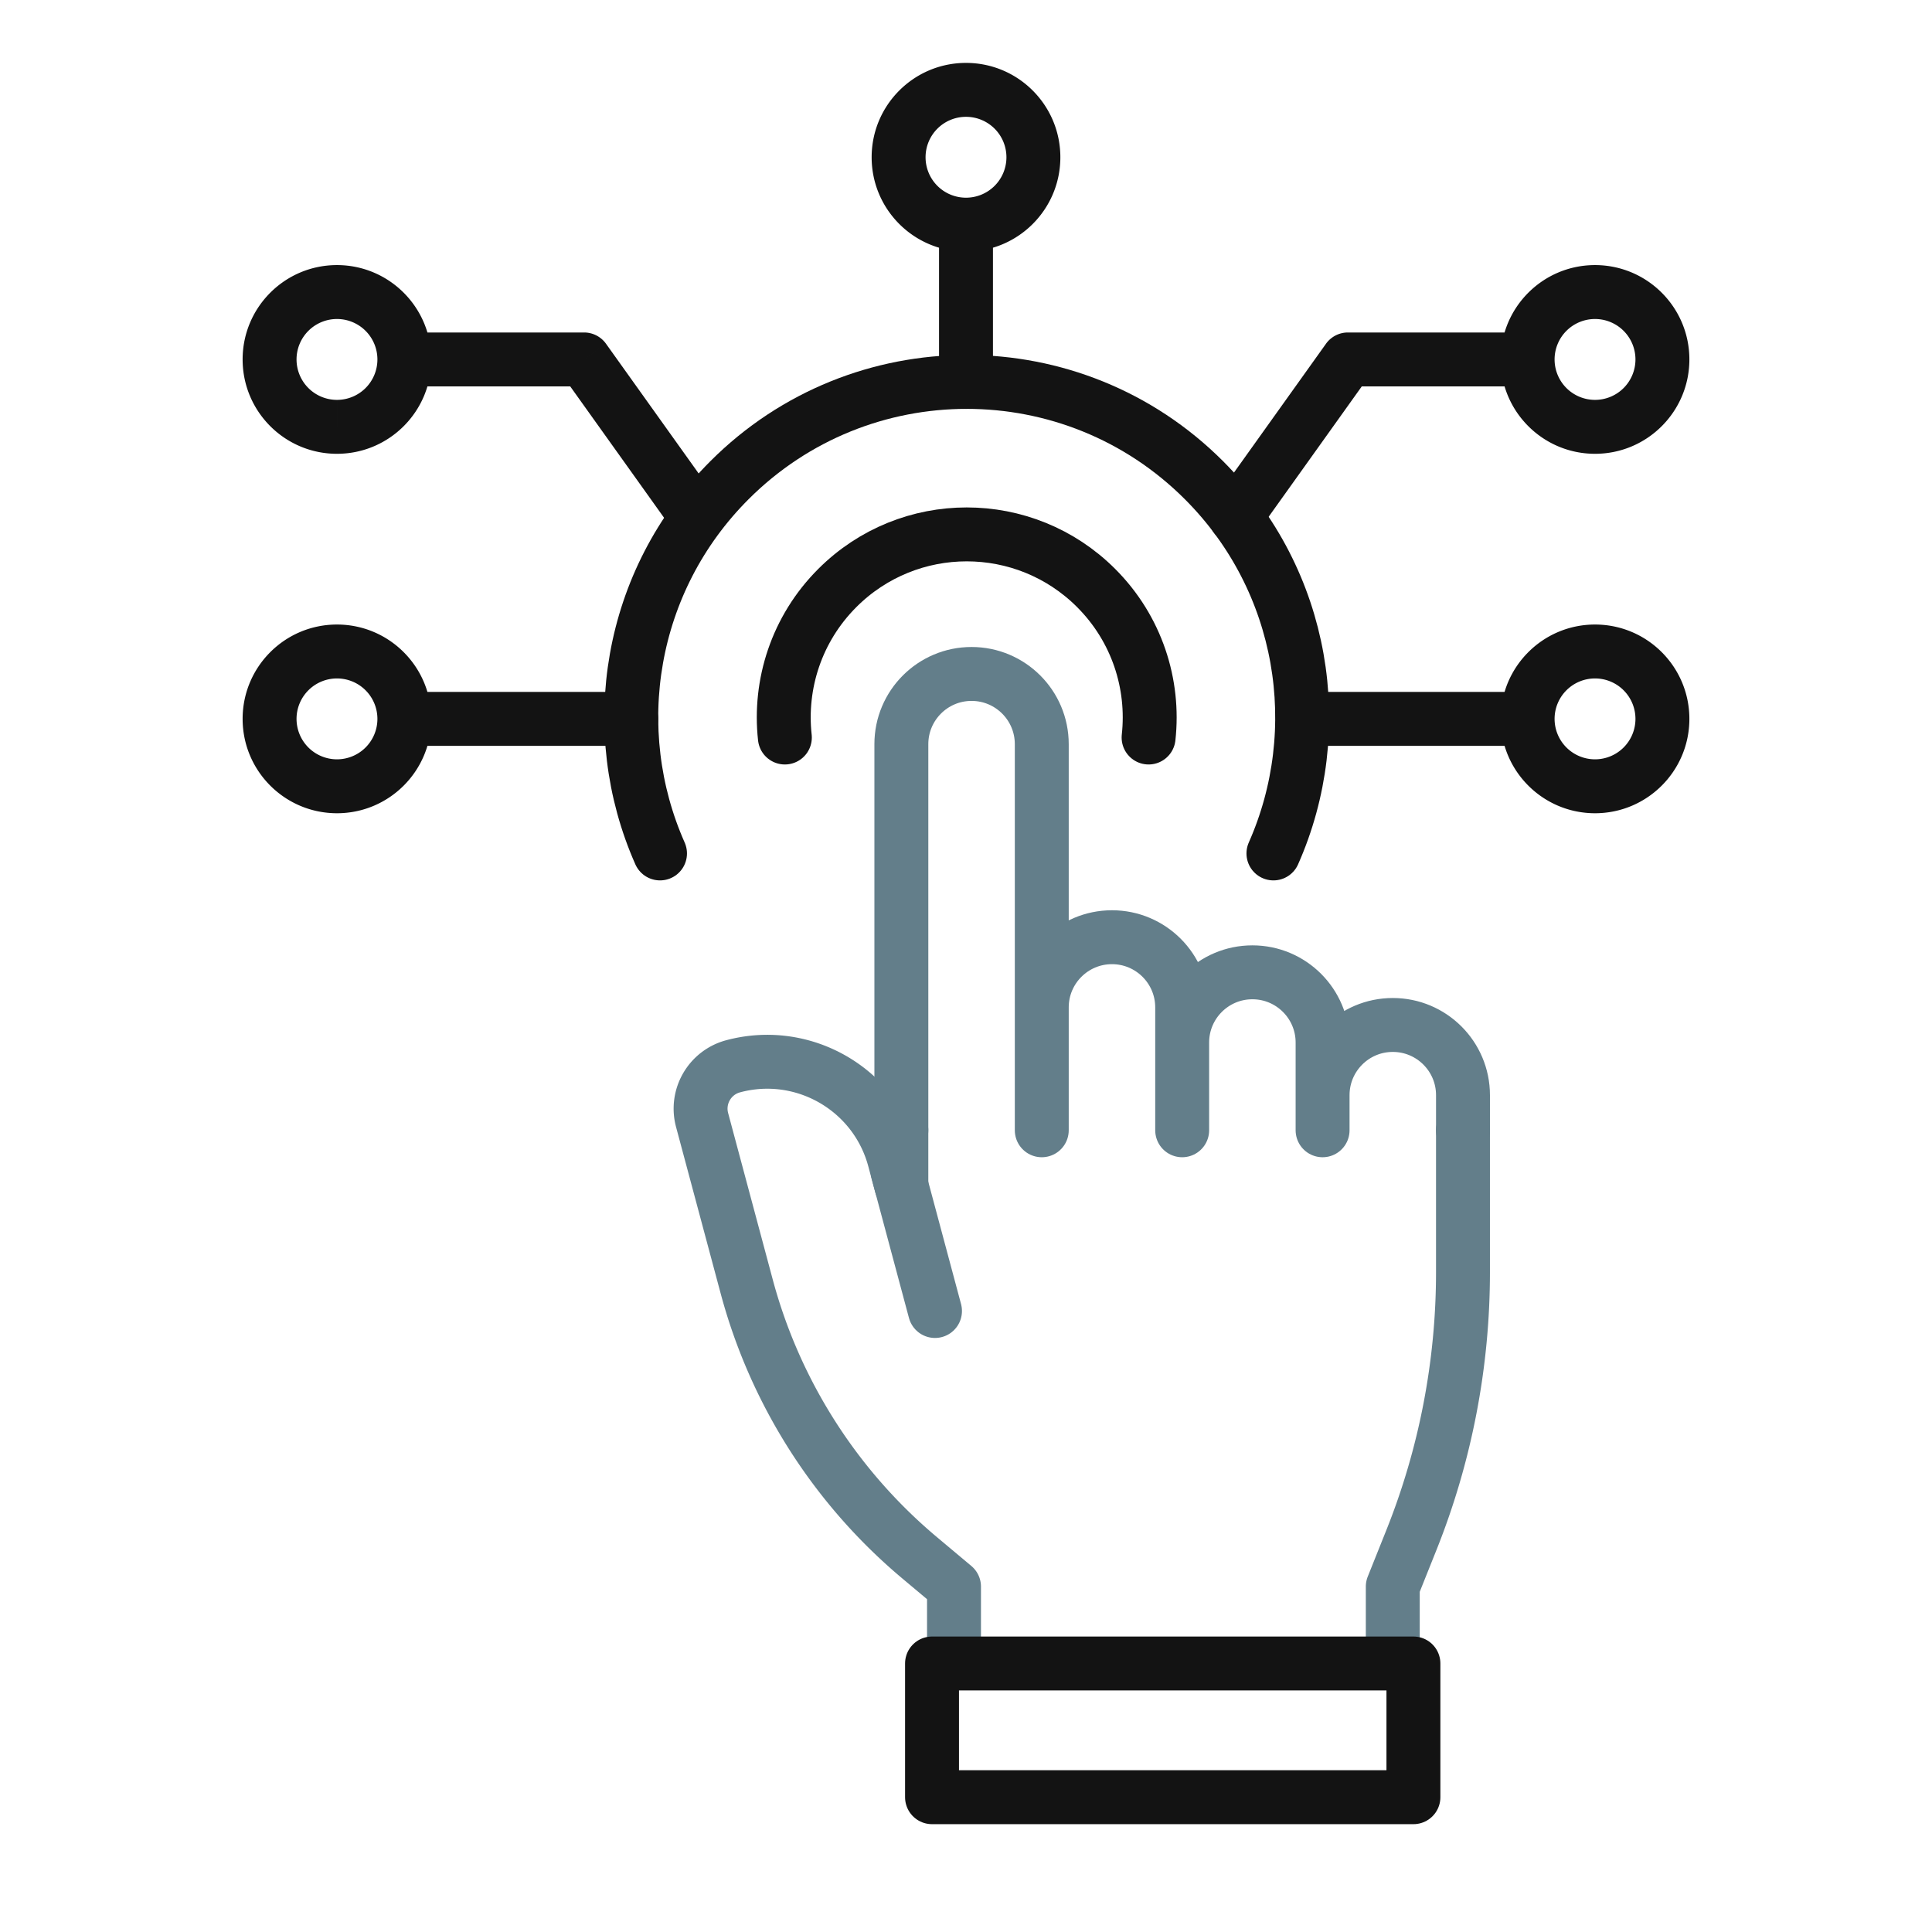
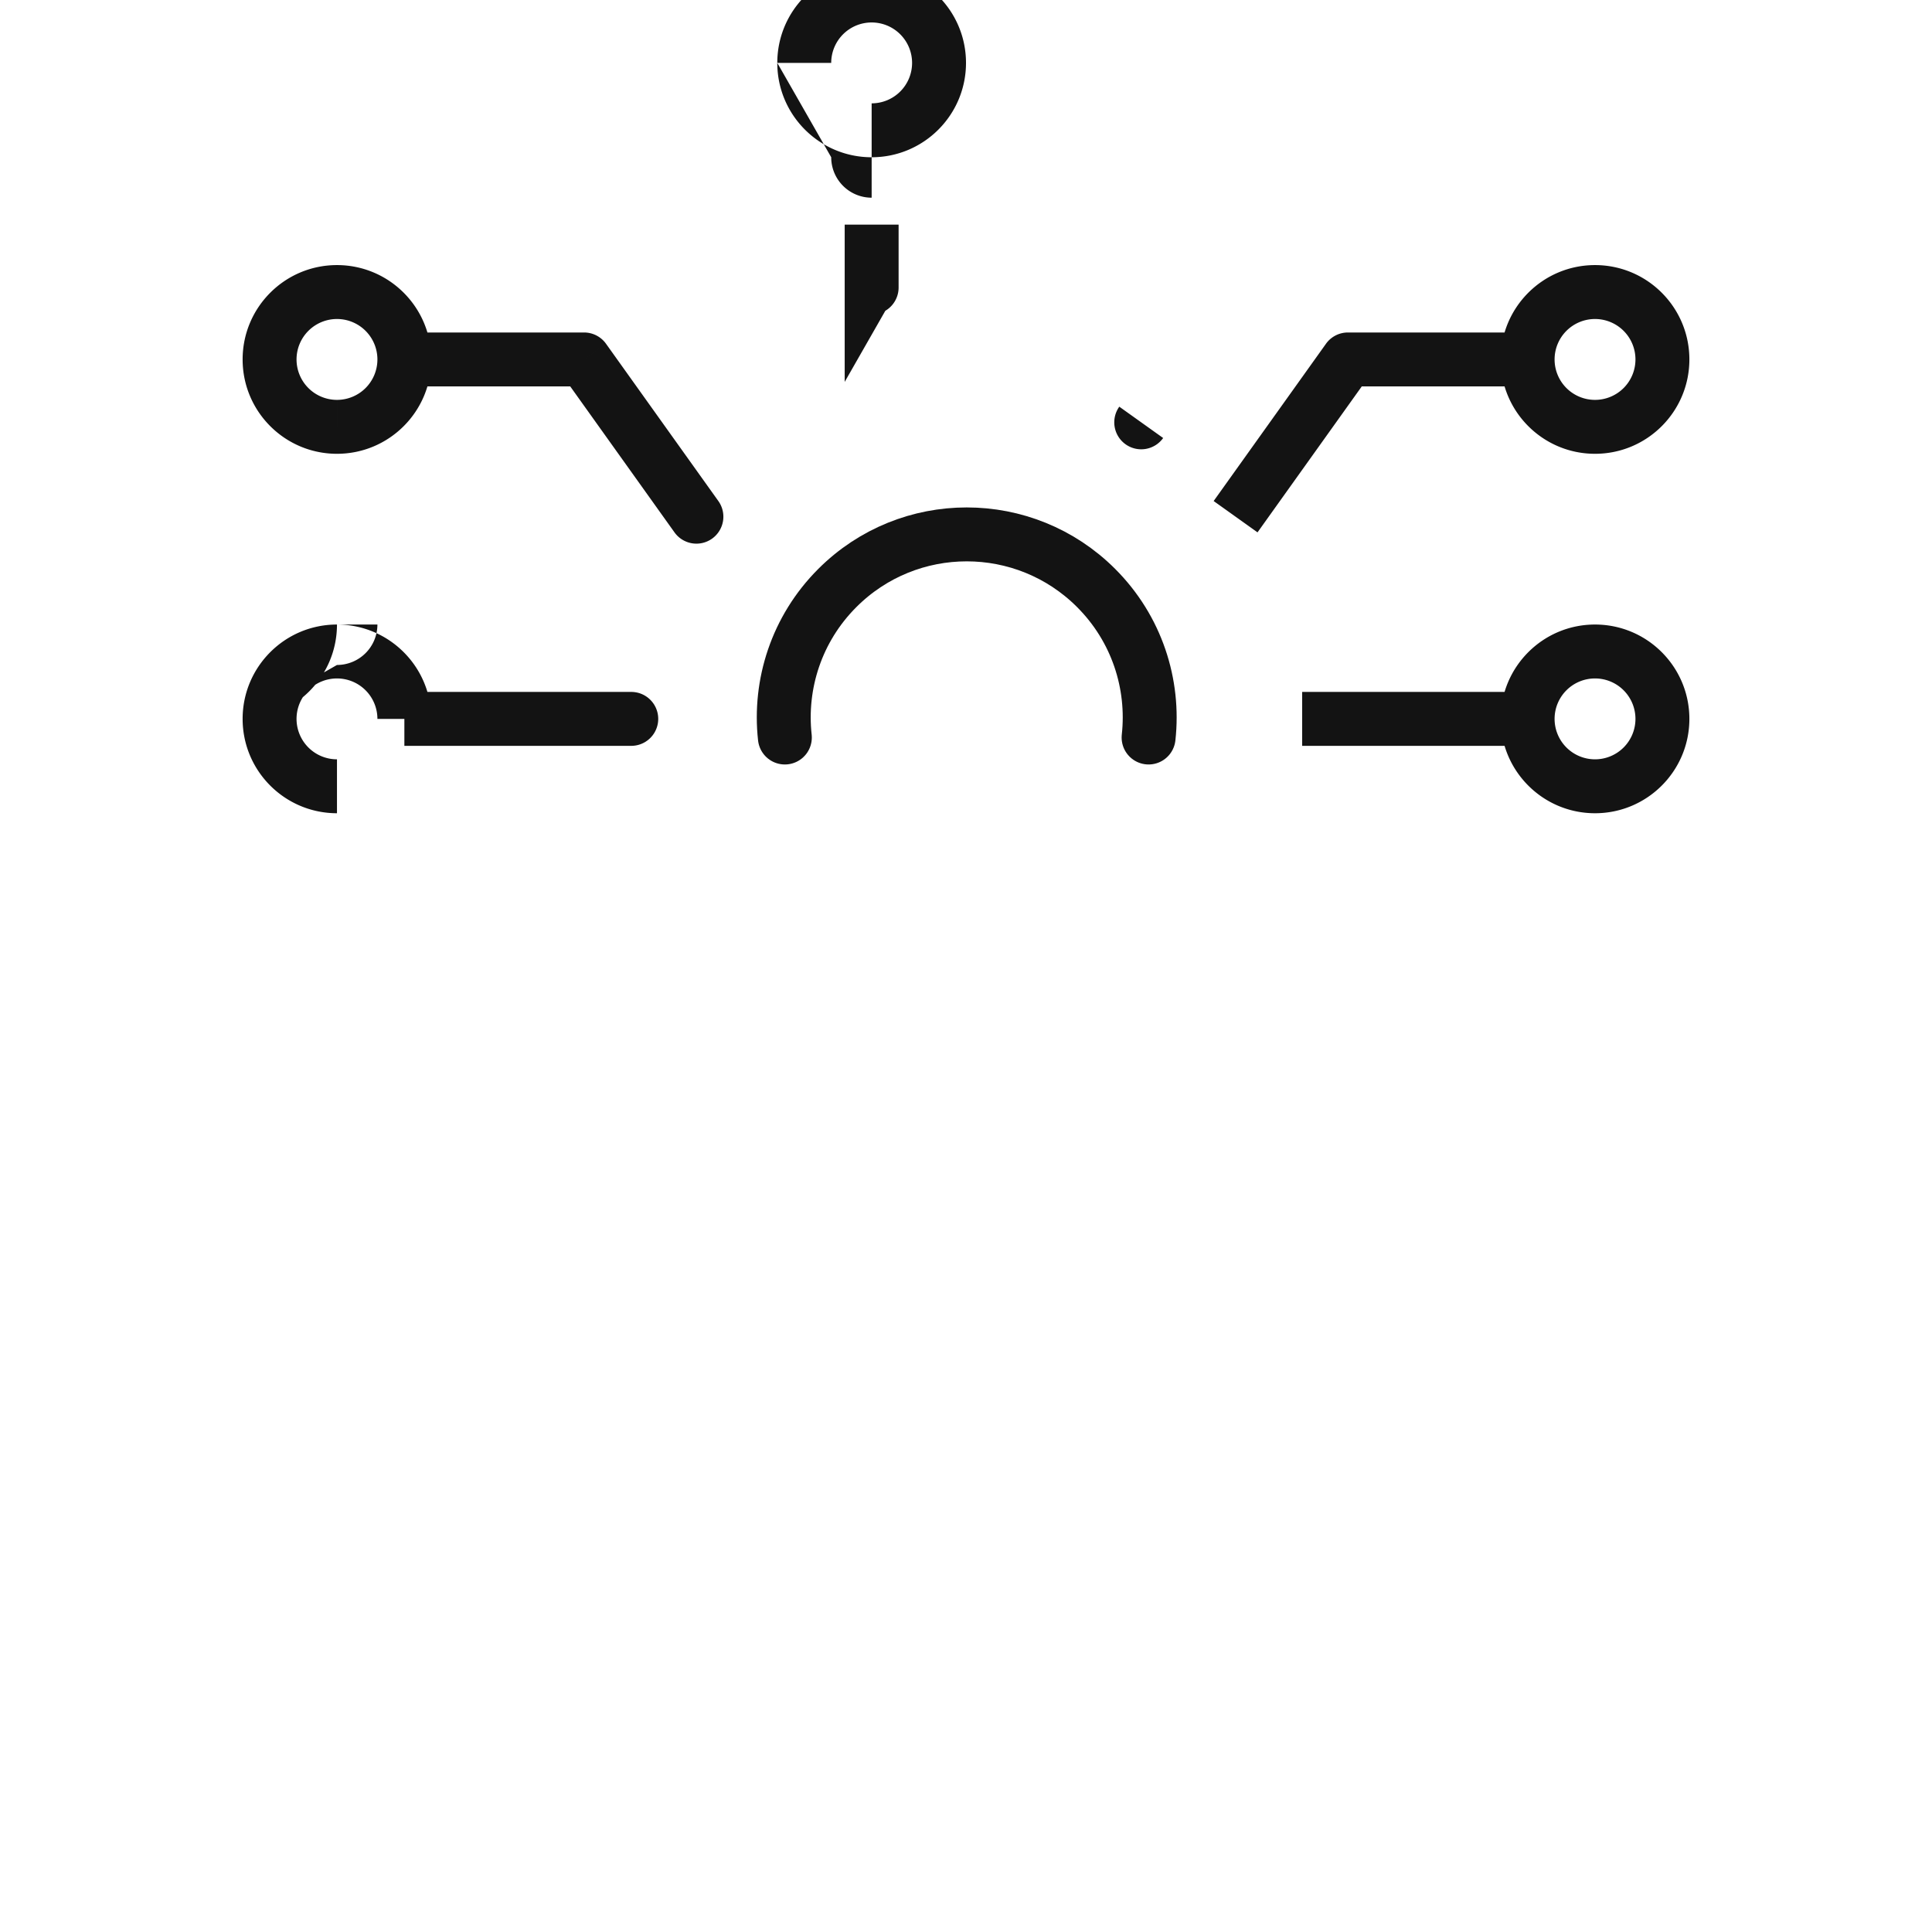
<svg xmlns="http://www.w3.org/2000/svg" width="430" height="430" fill="none" viewBox="0 0 430 430">
-   <path stroke="#131313" stroke-linecap="round" stroke-width="12" d="M283.423 189.948c12.15-27.401 6.994-60.617-15.47-83.081-29.157-29.156-76.429-29.156-105.586 0-22.463 22.464-27.62 55.68-15.47 83.081" />
  <path stroke="#131313" stroke-linecap="round" stroke-width="12" d="M255.639 164.148c1.307-11.862-2.587-24.188-11.682-33.283-15.903-15.903-41.688-15.903-57.592 0-9.095 9.095-12.988 21.421-11.681 33.283" />
-   <path stroke="#637e8a" stroke-linecap="round" stroke-linejoin="round" stroke-width="12" d="M212.33 370.24v-17.111l-7.648-6.413a119.05 119.05 0 0 1-38.498-60.408l-9.921-37.027c-1.396-5.209 1.696-10.564 6.905-11.96 15.629-4.188 31.694 5.087 35.882 20.716l1.561 5.826v-12.296M309.987 370.24v-17.11l4.13-10.325a160.7 160.7 0 0 0 11.495-59.688v-31.55" />
-   <path stroke="#637e8a" stroke-linecap="round" stroke-linejoin="round" stroke-width="12" d="m208.101 291.786-5.543-20.684-2.771-10.342m.826-9.197v-85.938c0-8.629 6.996-15.625 15.625-15.625 8.63 0 15.626 6.996 15.626 15.625v85.938-27.344c0-8.63 6.995-15.625 15.625-15.625s15.625 6.995 15.625 15.625v27.344-19.532c0-8.629 6.995-15.625 15.625-15.625s15.625 6.996 15.625 15.625v19.532-7.813c0-8.629 6.996-15.625 15.625-15.625 8.63 0 15.625 6.996 15.625 15.625v7.813" />
-   <path stroke="#131313" stroke-linejoin="round" stroke-width="12" d="M207.438 370.238h107.143V400H207.438z" />
-   <path fill="#131313" d="M376 160c0-11.598-9.402-21-21-21v12a9 9 0 0 1 9 9zm-21-21c-11.598 0-21 9.402-21 21h12a9 9 0 0 1 9-9zm-21 21c0 11.598 9.402 21 21 21v-12a9 9 0 0 1-9-9zm21 21c11.598 0 21-9.402 21-21h-12a9 9 0 0 1-9 9zm-65.18-15H340v-12h-50.18zm-149.32 0a6 6 0 0 0 0-12zm0-12H90v12h50.5zM96 160c0-11.598-9.402-21-21-21v12a9 9 0 0 1 9 9zm-21-21c-11.598 0-21 9.402-21 21h12a9 9 0 0 1 9-9zm-21 21c0 11.598 9.402 21 21 21v-12a9 9 0 0 1-9-9zm21 21c11.598 0 21-9.402 21-21H84a9 9 0 0 1-9 9zm134-96a6 6 0 1 0 12 0zm12 0V50h-12v35zm15-50c0-11.598-9.402-21-21-21v12a9 9 0 0 1 9 9zm-21-21c-11.598 0-21 9.402-21 21h12a9 9 0 0 1 9-9zm-21 21c0 11.598 9.402 21 21 21V44a9 9 0 0 1-9-9zm21 21c11.598 0 21-9.402 21-21h-12a9 9 0 0 1-9 9zm55.118 55.513a6 6 0 0 0 1.395 8.369 6 6 0 0 0 8.369-1.395zM300 80v-6a6 6 0 0 0-4.882 2.513zm-20.118 38.487 25-35-9.764-6.974-25 35zM300 86h40V74h-40zm76-6c0-11.598-9.402-21-21-21v12a9 9 0 0 1 9 9zm-21-21c-11.598 0-21 9.402-21 21h12a9 9 0 0 1 9-9zm-21 21c0 11.598 9.402 21 21 21V89a9 9 0 0 1-9-9zm21 21c11.598 0 21-9.402 21-21h-12a9 9 0 0 1-9 9zm-204.882 17.487a6 6 0 0 0 8.369 1.395 6 6 0 0 0 1.395-8.369zM130 80l4.882-3.487A6 6 0 0 0 130 74zm29.882 31.513-25-35-9.764 6.974 25 35zM130 74H90v12h40zm-64 6a9 9 0 0 1 9-9V59c-11.598 0-21 9.402-21 21zm9-9a9 9 0 0 1 9 9h12c0-11.598-9.402-21-21-21zm9 9a9 9 0 0 1-9 9v12c11.598 0 21-9.402 21-21zm-9 9a9 9 0 0 1-9-9H54c0 11.598 9.402 21 21 21z" />
+   <path fill="#131313" d="M376 160c0-11.598-9.402-21-21-21v12a9 9 0 0 1 9 9zm-21-21c-11.598 0-21 9.402-21 21h12a9 9 0 0 1 9-9zm-21 21c0 11.598 9.402 21 21 21v-12a9 9 0 0 1-9-9zm21 21c11.598 0 21-9.402 21-21h-12a9 9 0 0 1-9 9zm-65.18-15H340v-12h-50.18zm-149.32 0a6 6 0 0 0 0-12zm0-12H90v12h50.5zM96 160c0-11.598-9.402-21-21-21v12a9 9 0 0 1 9 9zm-21-21c-11.598 0-21 9.402-21 21h12a9 9 0 0 1 9-9zm-21 21c0 11.598 9.402 21 21 21v-12a9 9 0 0 1-9-9zc11.598 0 21-9.402 21-21H84a9 9 0 0 1-9 9zm134-96a6 6 0 1 0 12 0zm12 0V50h-12v35zm15-50c0-11.598-9.402-21-21-21v12a9 9 0 0 1 9 9zm-21-21c-11.598 0-21 9.402-21 21h12a9 9 0 0 1 9-9zm-21 21c0 11.598 9.402 21 21 21V44a9 9 0 0 1-9-9zm21 21c11.598 0 21-9.402 21-21h-12a9 9 0 0 1-9 9zm55.118 55.513a6 6 0 0 0 1.395 8.369 6 6 0 0 0 8.369-1.395zM300 80v-6a6 6 0 0 0-4.882 2.513zm-20.118 38.487 25-35-9.764-6.974-25 35zM300 86h40V74h-40zm76-6c0-11.598-9.402-21-21-21v12a9 9 0 0 1 9 9zm-21-21c-11.598 0-21 9.402-21 21h12a9 9 0 0 1 9-9zm-21 21c0 11.598 9.402 21 21 21V89a9 9 0 0 1-9-9zm21 21c11.598 0 21-9.402 21-21h-12a9 9 0 0 1-9 9zm-204.882 17.487a6 6 0 0 0 8.369 1.395 6 6 0 0 0 1.395-8.369zM130 80l4.882-3.487A6 6 0 0 0 130 74zm29.882 31.513-25-35-9.764 6.974 25 35zM130 74H90v12h40zm-64 6a9 9 0 0 1 9-9V59c-11.598 0-21 9.402-21 21zm9-9a9 9 0 0 1 9 9h12c0-11.598-9.402-21-21-21zm9 9a9 9 0 0 1-9 9v12c11.598 0 21-9.402 21-21zm-9 9a9 9 0 0 1-9-9H54c0 11.598 9.402 21 21 21z" />
</svg>